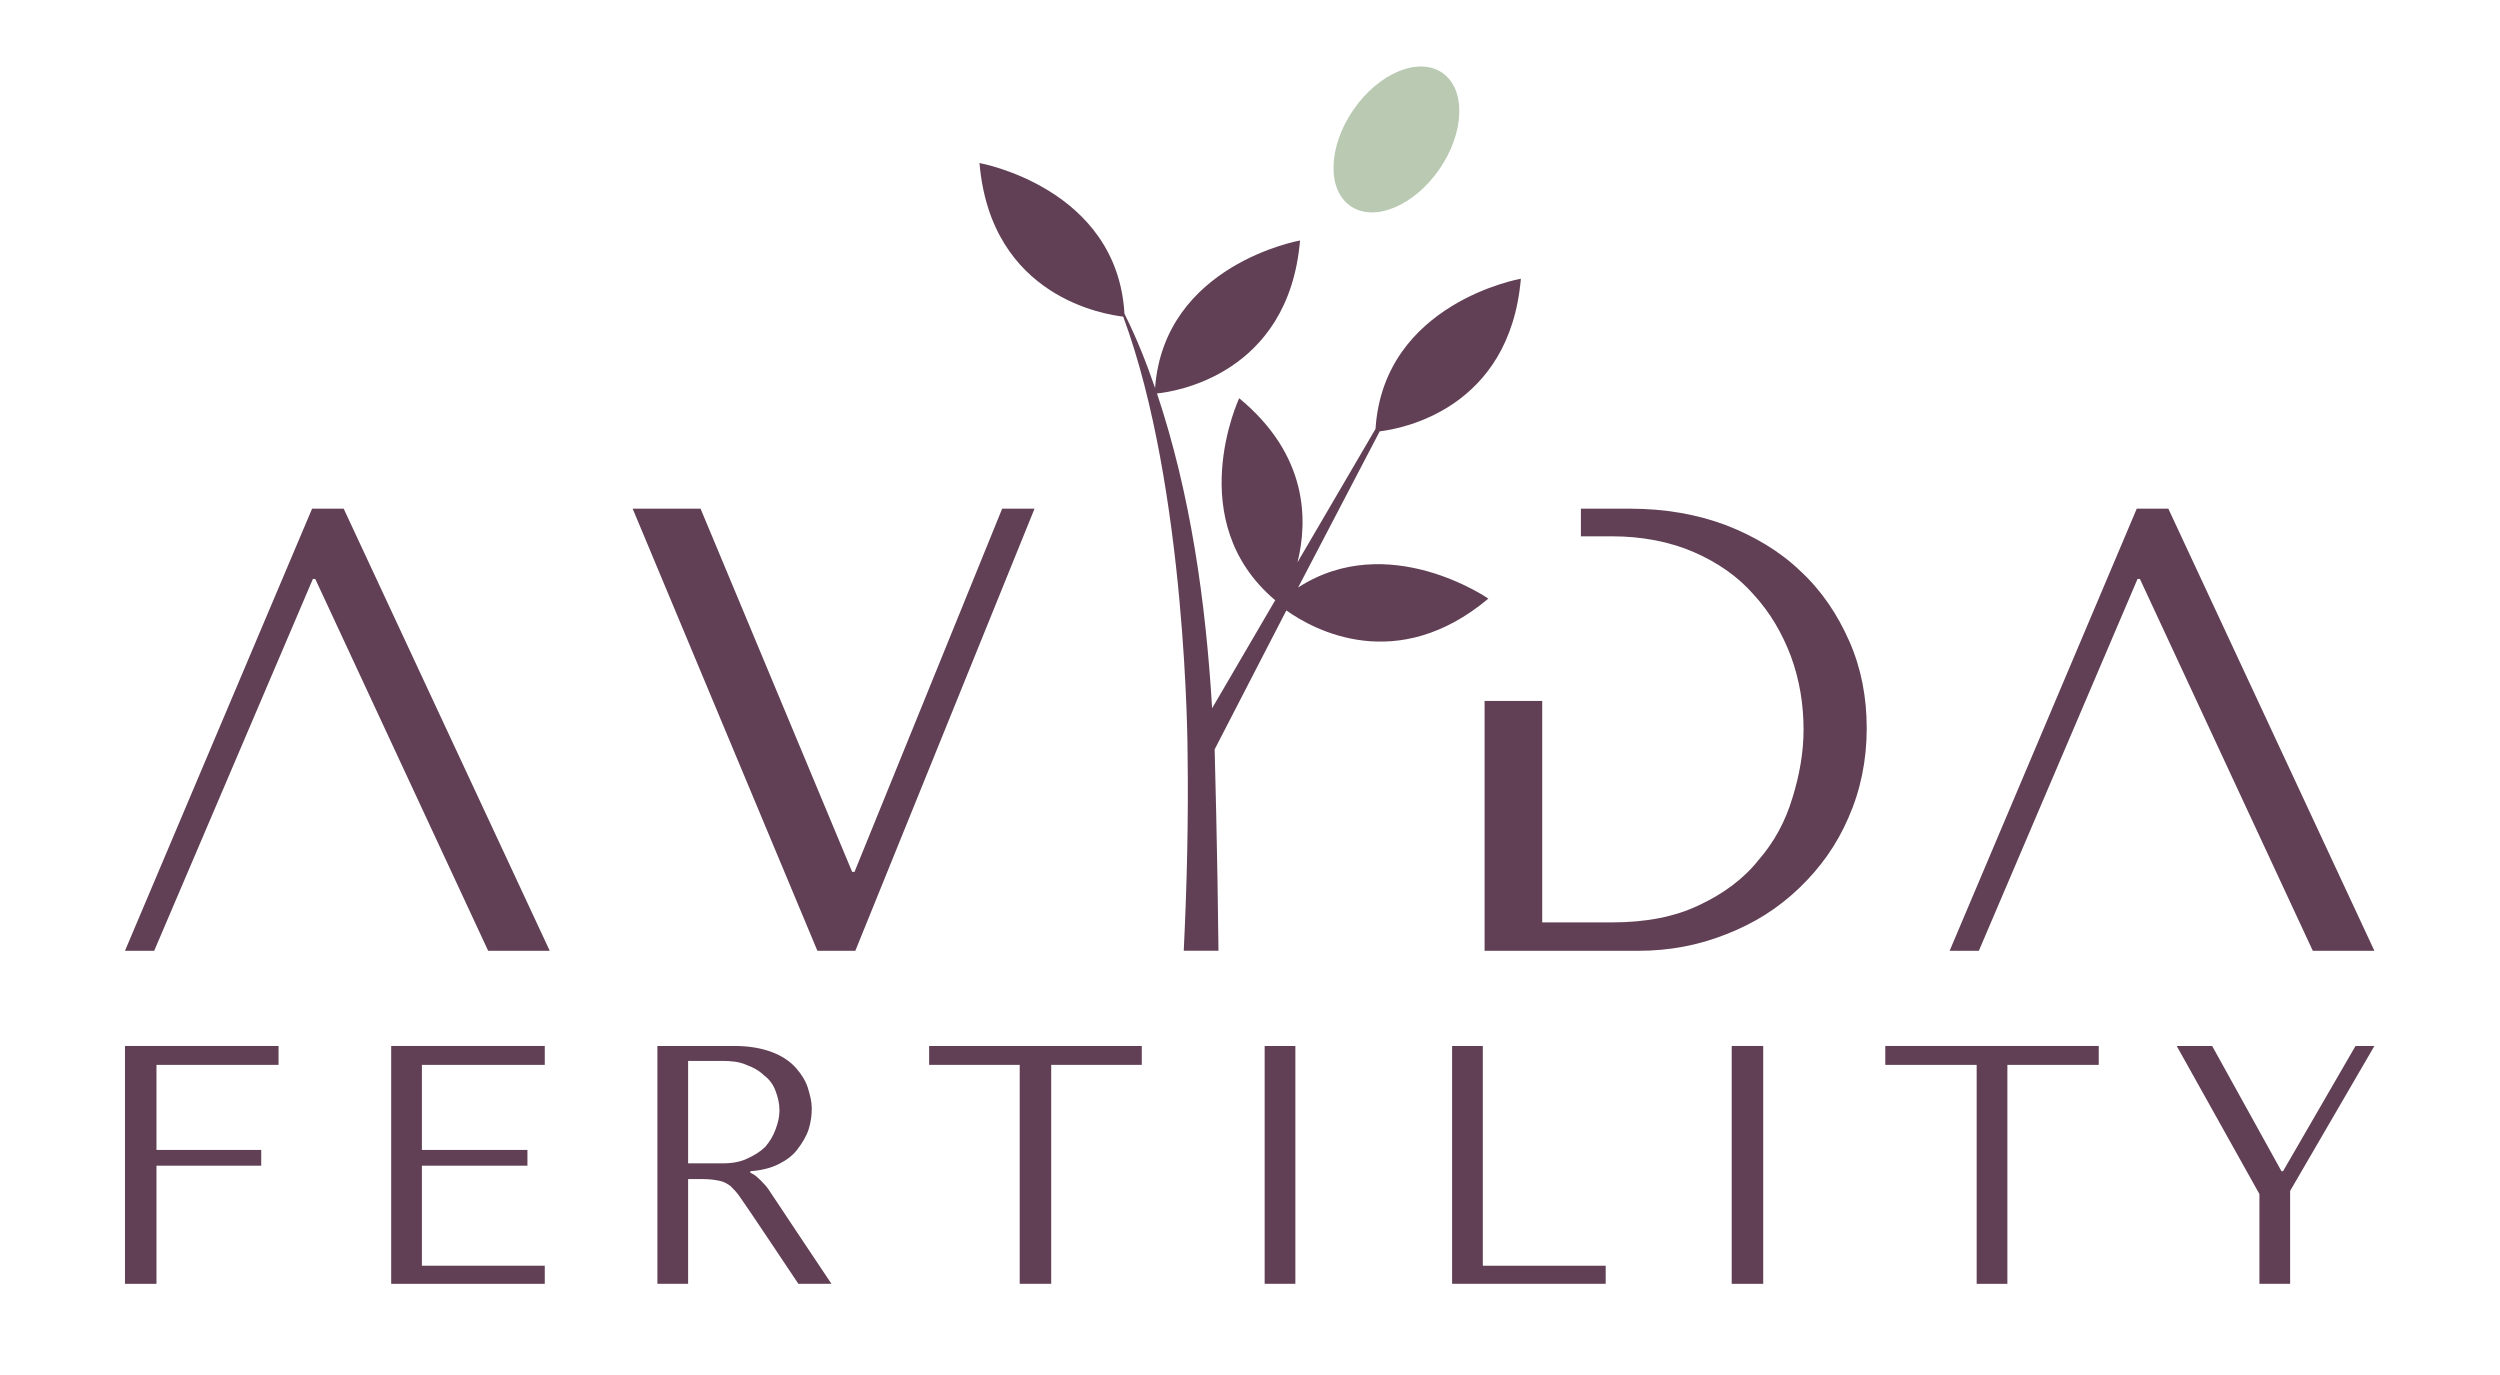
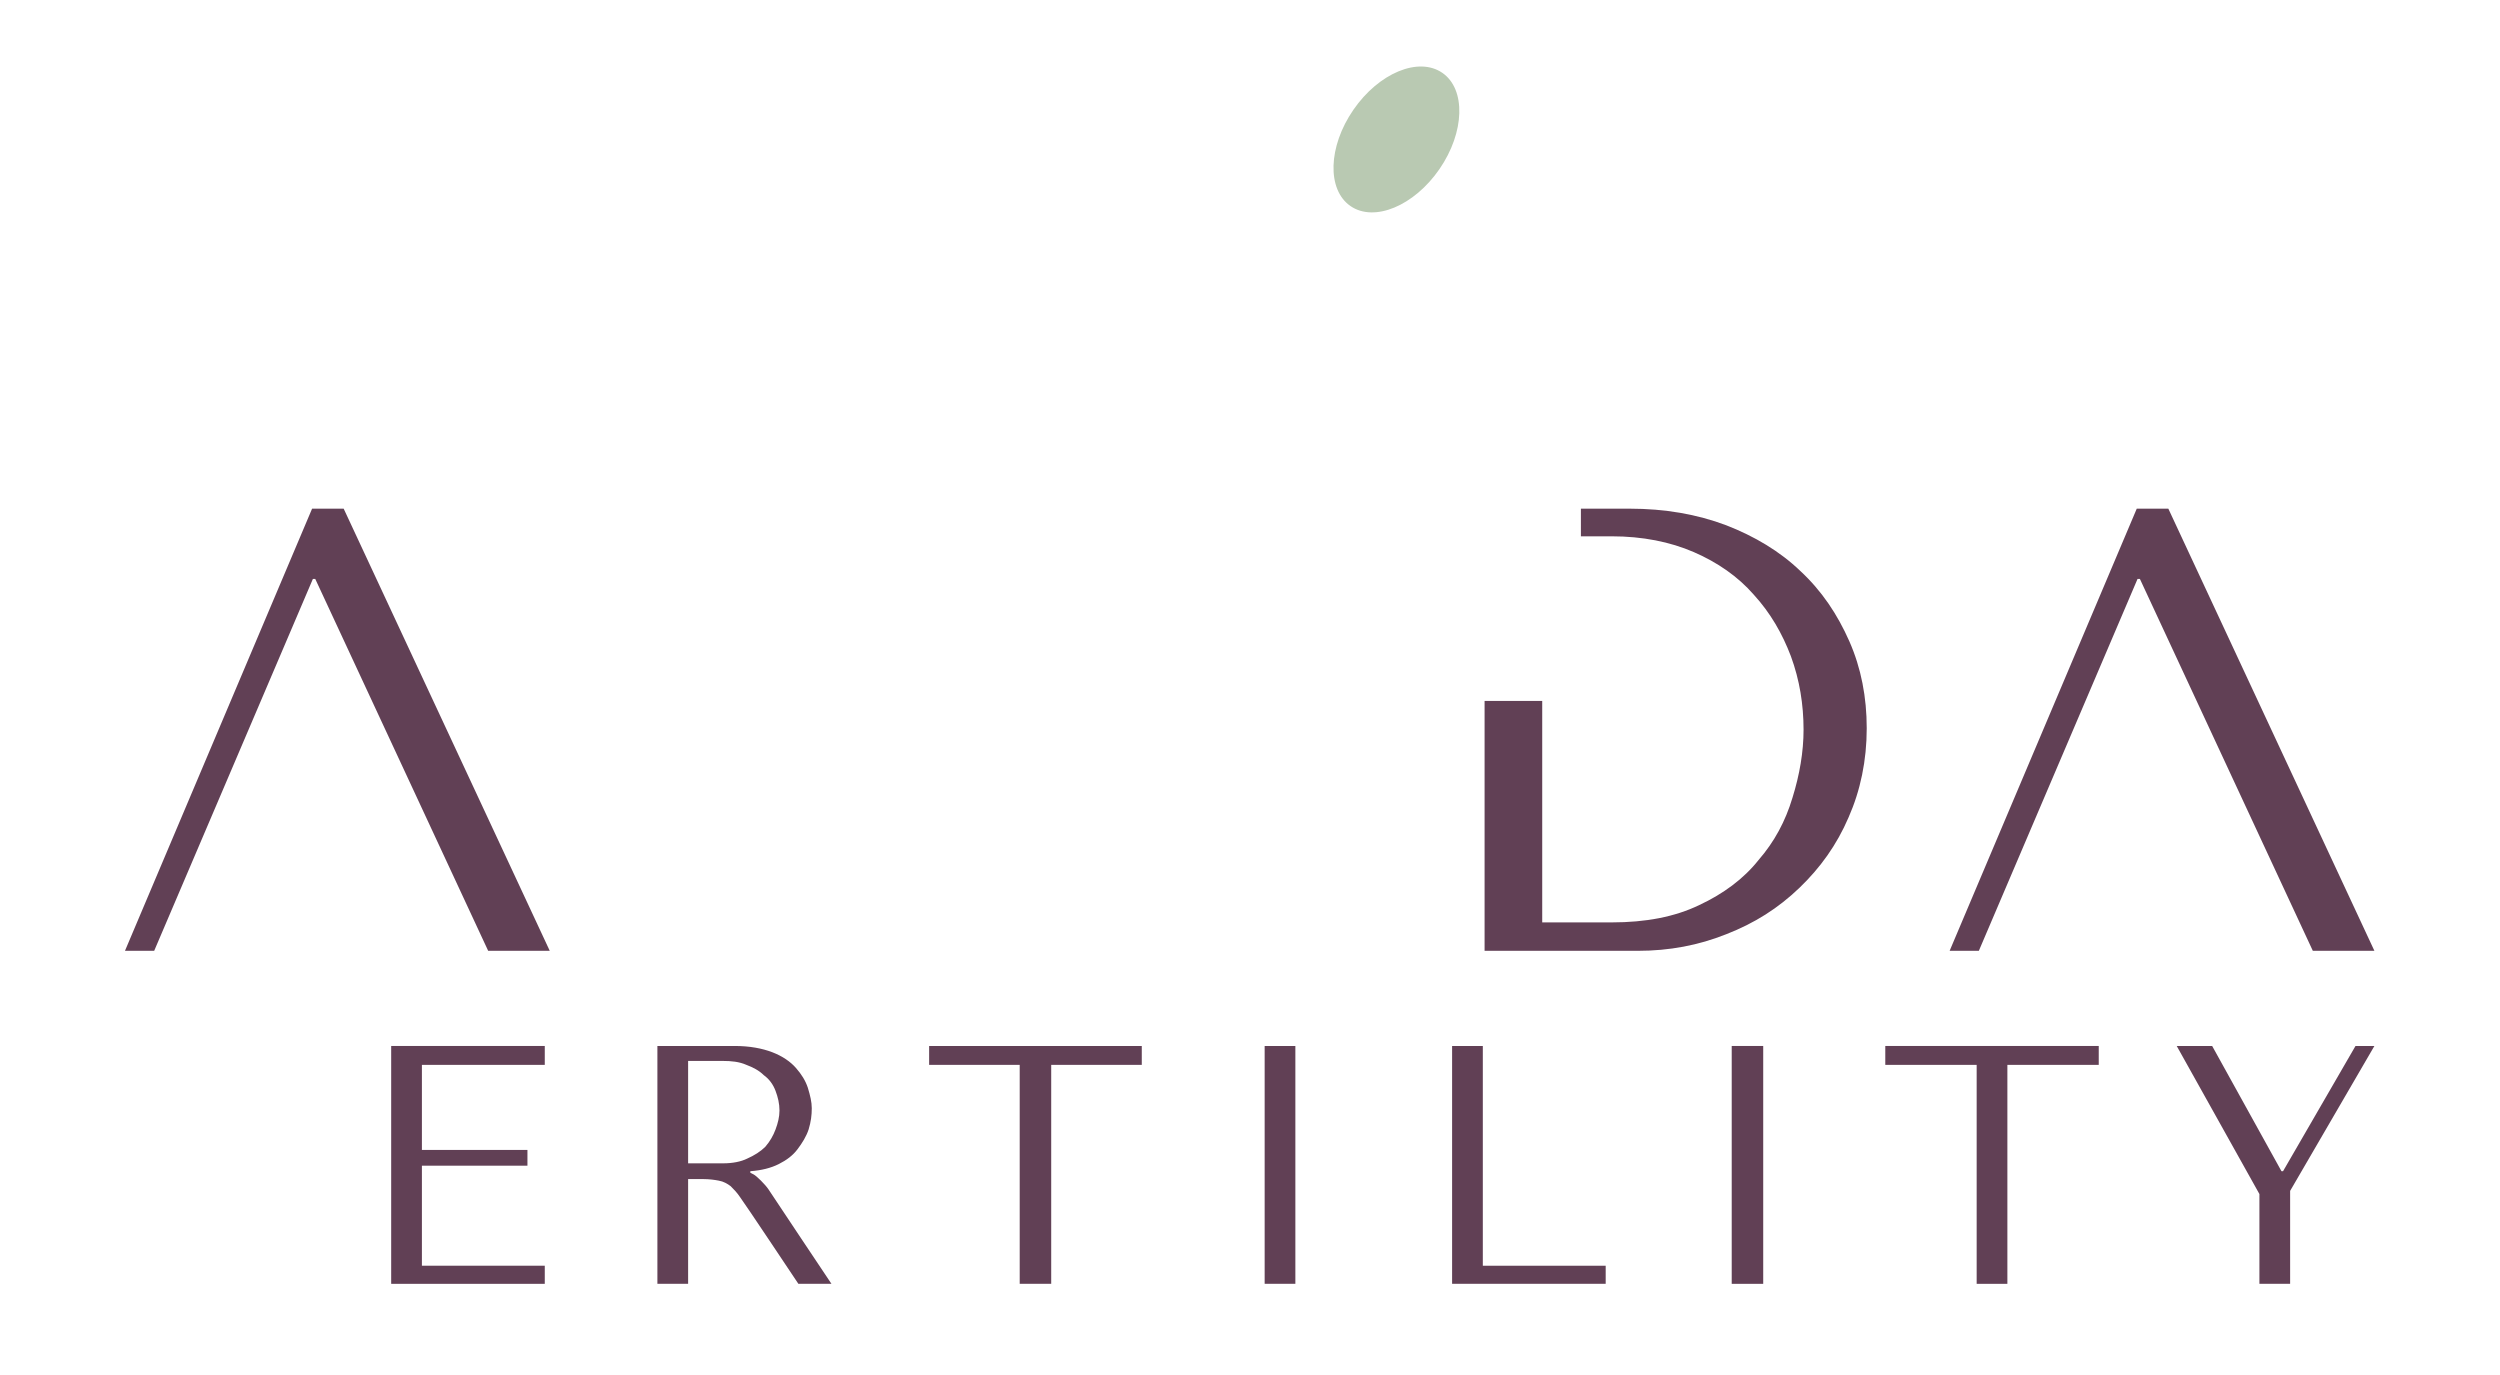
<svg xmlns="http://www.w3.org/2000/svg" xmlns:ns1="http://sodipodi.sourceforge.net/DTD/sodipodi-0.dtd" xmlns:ns2="http://www.inkscape.org/namespaces/inkscape" version="1.1" id="svg2" width="2666.667" height="1466.667" viewBox="0 0 2666.667 1466.667" ns1:docname="logo RGB.ai">
  <defs id="defs6">
    <clipPath clipPathUnits="userSpaceOnUse" id="clipPath24">
      <path d="M 0,1100 H 2000 V 0 H 0 Z" id="path22" />
    </clipPath>
  </defs>
  <ns1:namedview id="namedview4" pagecolor="#ffffff" bordercolor="#000000" borderopacity="0.25" ns2:showpageshadow="2" ns2:pageopacity="0.0" ns2:pagecheckerboard="0" ns2:deskcolor="#d1d1d1" />
  <g id="g8" ns2:groupmode="layer" ns2:label="logo RGB" transform="matrix(1.333,0,0,-1.333,0,1466.667)">
    <g id="g10" transform="translate(275.01,693.236)">
      <path d="M 0,0 H -25.274 L -175.01,-353.811 h 23.376 l 126.993,297.58 h 1.897 l 138.365,-297.58 h 49.278 z" style="fill:#614055;fill-opacity:1;fill-rule:nonzero;stroke:none" id="path12" />
    </g>
    <g id="g14" transform="translate(801.934,693.236)">
-       <path d="m 0,0 -118.15,-290.631 h -1.894 L -241.348,0 h -54.338 l 147.843,-353.811 h 30.325 L 25.902,0 Z" style="fill:#614055;fill-opacity:1;fill-rule:nonzero;stroke:none" id="path16" />
-     </g>
+       </g>
    <g id="g18">
      <g id="g20" clip-path="url(#clipPath24)">
        <g id="g26" transform="translate(1479.855,587.09)">
          <path d="m 0,0 c -9.479,21.483 -22.115,40.436 -39.171,56.231 -16.428,15.795 -36.646,27.8 -59.39,36.646 -23.376,8.846 -49.282,13.269 -77.081,13.269 h -39.172 V 84.031 h 24.641 c 24.642,0 46.753,-4.424 65.706,-12.637 18.957,-8.214 35.381,-19.586 48.018,-34.116 13.269,-14.53 22.744,-30.958 29.696,-49.279 6.949,-18.957 10.107,-38.542 10.107,-58.76 0,-17.689 -3.158,-36.01 -8.846,-54.334 -5.684,-18.954 -14.53,-35.381 -27.167,-49.911 -12.004,-15.163 -28.431,-27.167 -47.385,-36.013 -19.585,-9.479 -42.962,-13.902 -70.129,-13.902 h -55.598 V -47.69 h -46.121 v -199.975 h 122.57 c 25.27,0 48.646,4.423 70.761,13.269 22.744,8.846 41.697,20.851 58.757,37.274 16.428,15.795 29.693,34.12 39.172,56.232 9.478,21.483 14.53,45.491 14.53,71.393 C 13.898,-44.855 9.475,-21.479 0,0" style="fill:#614055;fill-opacity:1;fill-rule:nonzero;stroke:none" id="path28" />
        </g>
        <g id="g30" transform="translate(1735.101,693.236)">
          <path d="m 0,0 h -25.27 l -149.736,-353.811 h 23.376 l 126.989,297.58 h 1.897 l 138.365,-297.58 h 49.278 z" style="fill:#614055;fill-opacity:1;fill-rule:nonzero;stroke:none" id="path32" />
        </g>
        <g id="g34" transform="translate(1190.995,621.249)">
-           <path d="m 0,0 c -73.179,-61.196 -139.475,-25.243 -161.658,-9.434 l -57.371,-111.171 c 0,-0.025 2.328,-84.863 3.06,-161.148 h -27.792 c 2.549,52.526 3.823,104.796 3.059,158.597 -0.001,0.053 -0.406,210.91 -51.506,348.813 -12.749,1.53 -105.816,14.534 -114.997,122.901 0,0 110.152,-19.632 116.018,-120.605 9.687,-19.379 17.592,-39.267 24.477,-59.411 7.395,98.932 116.016,118.056 116.016,118.056 -9.179,-107.346 -100.463,-121.116 -114.486,-122.39 26.772,-80.065 39.012,-166.248 44.112,-251.921 l 50.486,86.438 c -74.964,63.235 -28.813,161.657 -28.813,161.657 55.586,-45.896 54.821,-98.422 46.662,-131.314 l 62.469,106.837 v 0.509 C -83.379,236.876 26.007,256 26.007,256 17.083,151.714 -69.356,135.905 -86.949,133.865 L -152.224,8.924 C -80.064,55.586 0,0 0,0" style="fill:#614055;fill-opacity:1;fill-rule:nonzero;stroke:none" id="path36" />
-         </g>
+           </g>
        <g id="g38" transform="translate(1151.85,964.957)">
          <path d="M 0,0 C 20.284,29.444 21.309,63.934 2.29,77.036 -16.729,90.138 -48.59,76.89 -68.874,47.446 -89.157,18.002 -90.182,-16.488 -71.163,-29.59 -52.144,-42.692 -20.284,-29.444 0,0" style="fill:#b9c9b2;fill-opacity:1;fill-rule:nonzero;stroke:none" id="path40" />
        </g>
        <g id="g42" transform="translate(222.9,248.165)">
-           <path d="m 0,0 v 15.125 h -122.9 v -190.337 h 25.212 v 94.538 h 83.82 v 12.606 h -83.82 V 0 Z" style="fill:#614055;fill-opacity:1;fill-rule:nonzero;stroke:none" id="path44" />
-         </g>
+           </g>
        <g id="g46" transform="translate(435.926,248.165)">
          <path d="M 0,0 V 15.125 H -122.9 V -175.212 H 0 v 14.499 h -98.319 v 80.039 h 84.451 v 12.606 H -98.319 V 0 Z" style="fill:#614055;fill-opacity:1;fill-rule:nonzero;stroke:none" id="path48" />
        </g>
        <g id="g50" transform="translate(743.489,263.29)">
          <path d="m 0,0 v -15.125 h 72.477 v -175.212 h 25.211 v 175.212 h 72.477 V 0 Z" style="fill:#614055;fill-opacity:1;fill-rule:nonzero;stroke:none" id="path52" />
        </g>
        <path d="m 1011.977,72.953 h 24.577 V 263.29 h -24.577 z" style="fill:#614055;fill-opacity:1;fill-rule:nonzero;stroke:none" id="path54" />
        <g id="g56" transform="translate(1186.554,87.451)">
          <path d="M 0,0 V 175.839 H -24.581 V -14.498 h 122.9 V 0 Z" style="fill:#614055;fill-opacity:1;fill-rule:nonzero;stroke:none" id="path58" />
        </g>
        <path d="m 1385.716,72.953 h 25.208 V 263.29 h -25.208 z" style="fill:#614055;fill-opacity:1;fill-rule:nonzero;stroke:none" id="path60" />
        <g id="g62" transform="translate(1508.612,263.29)">
          <path d="M 0,0 V -15.125 H 73.111 V -190.337 H 97.692 V -15.125 H 170.8 V 0 Z" style="fill:#614055;fill-opacity:1;fill-rule:nonzero;stroke:none" id="path64" />
        </g>
        <g id="g66" transform="translate(1884.874,263.29)">
          <path d="m 0,0 -57.982,-100.212 h -1.262 L -114.706,0 h -28.362 l 66.175,-118.488 v -71.849 h 24.581 v 74.369 L 15.125,0 Z" style="fill:#614055;fill-opacity:1;fill-rule:nonzero;stroke:none" id="path68" />
        </g>
        <g id="g70" transform="translate(597.901,173.165)">
          <path d="m 0,0 c -5.043,-2.523 -11.975,-3.781 -18.911,-3.781 h -28.358 v 81.932 h 27.731 c 6.932,0 13.233,-0.631 18.907,-3.151 5.043,-1.892 10.082,-4.412 13.864,-8.193 4.412,-3.151 7.563,-7.563 9.455,-12.606 1.889,-5.043 3.151,-10.083 3.151,-15.757 0,-5.043 -1.262,-10.082 -3.151,-15.125 C 20.796,18.276 18.276,13.864 14.495,9.451 10.713,5.67 5.67,2.52 0,0 m 17.014,-24.581 c -2.519,3.782 -9.451,10.713 -11.975,11.975 l -2.519,1.262 v 1.258 c 8.824,0.631 16.387,2.523 22.688,5.674 6.305,3.15 11.344,6.932 15.125,11.975 3.782,5.043 6.936,10.082 8.825,15.756 1.892,6.301 2.523,11.344 2.523,17.018 0,5.039 -1.262,10.082 -3.154,16.383 -1.889,5.674 -5.039,10.717 -9.452,15.757 -4.412,5.043 -10.717,9.455 -18.906,12.605 -8.194,3.151 -18.28,5.044 -30.255,5.044 H -71.85 v -190.338 h 24.581 v 83.825 h 11.975 c 5.039,0 9.452,-0.631 12.602,-1.262 3.781,-0.631 6.936,-2.52 9.455,-4.412 2.52,-2.52 5.043,-5.039 7.563,-8.821 2.52,-3.154 46.638,-69.33 46.638,-69.33 h 26.473 c 0,0 -48.339,72.34 -50.423,75.631" style="fill:#614055;fill-opacity:1;fill-rule:nonzero;stroke:none" id="path72" />
        </g>
      </g>
    </g>
  </g>
</svg>